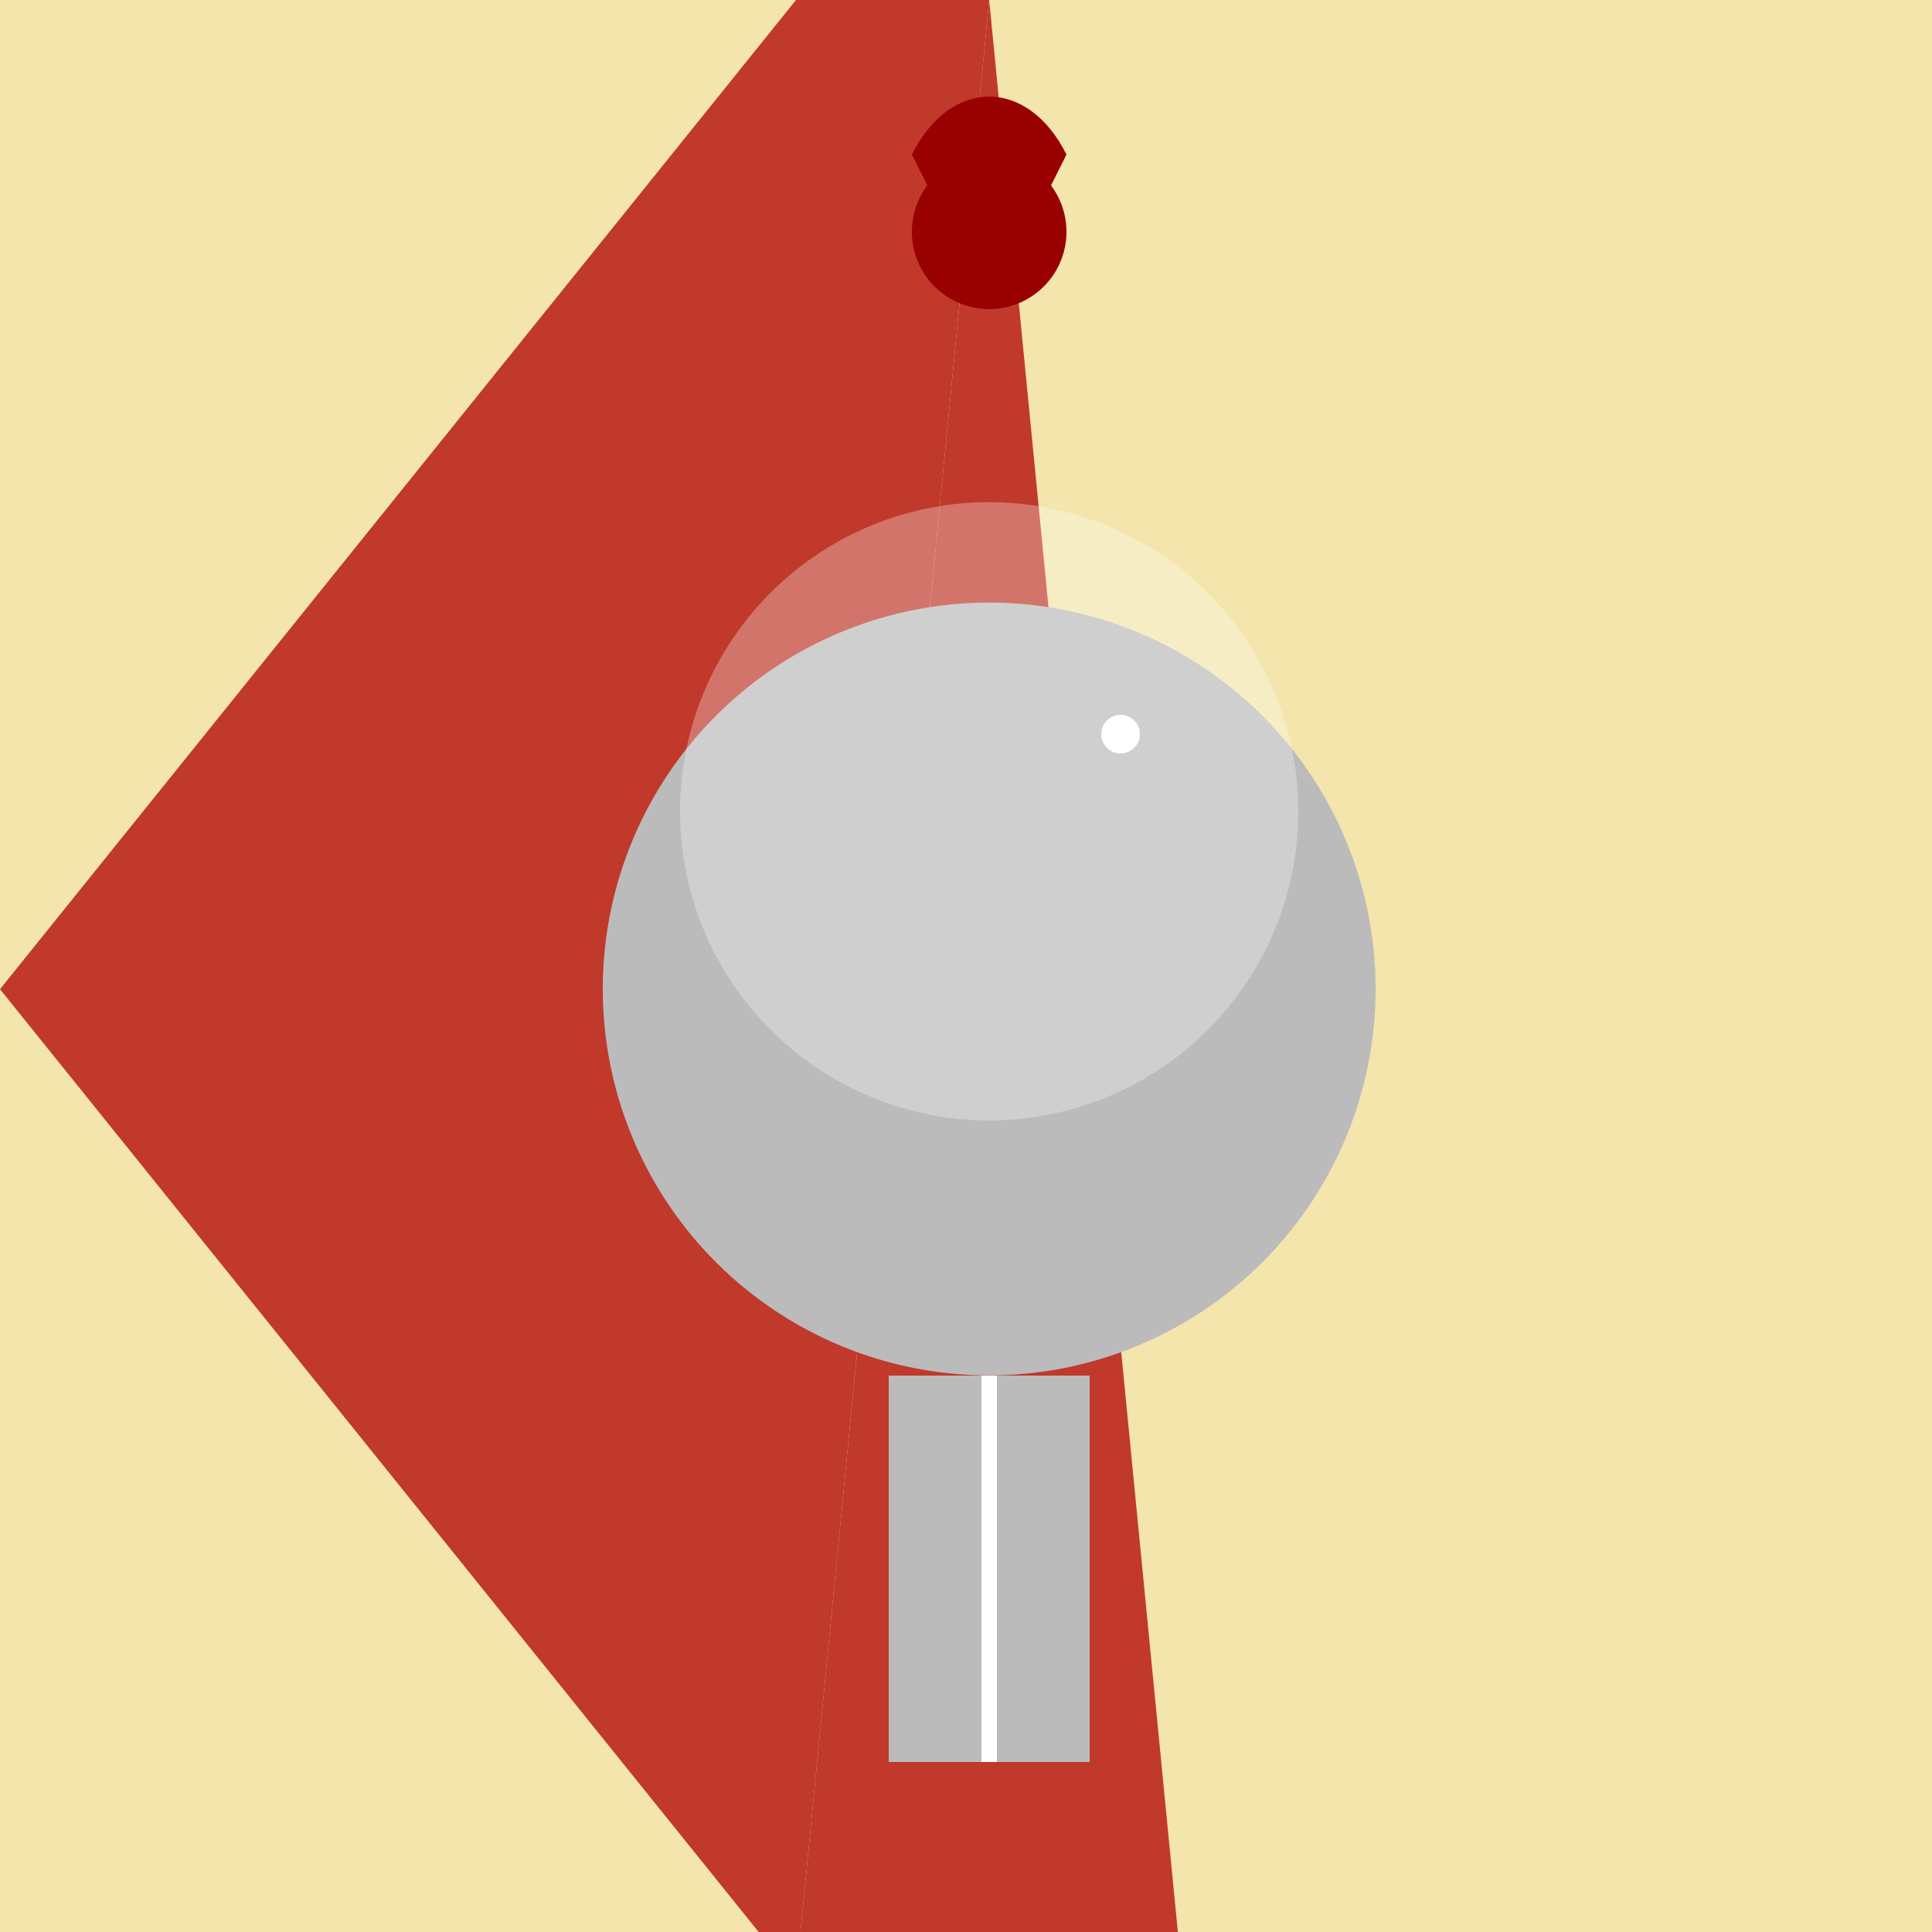
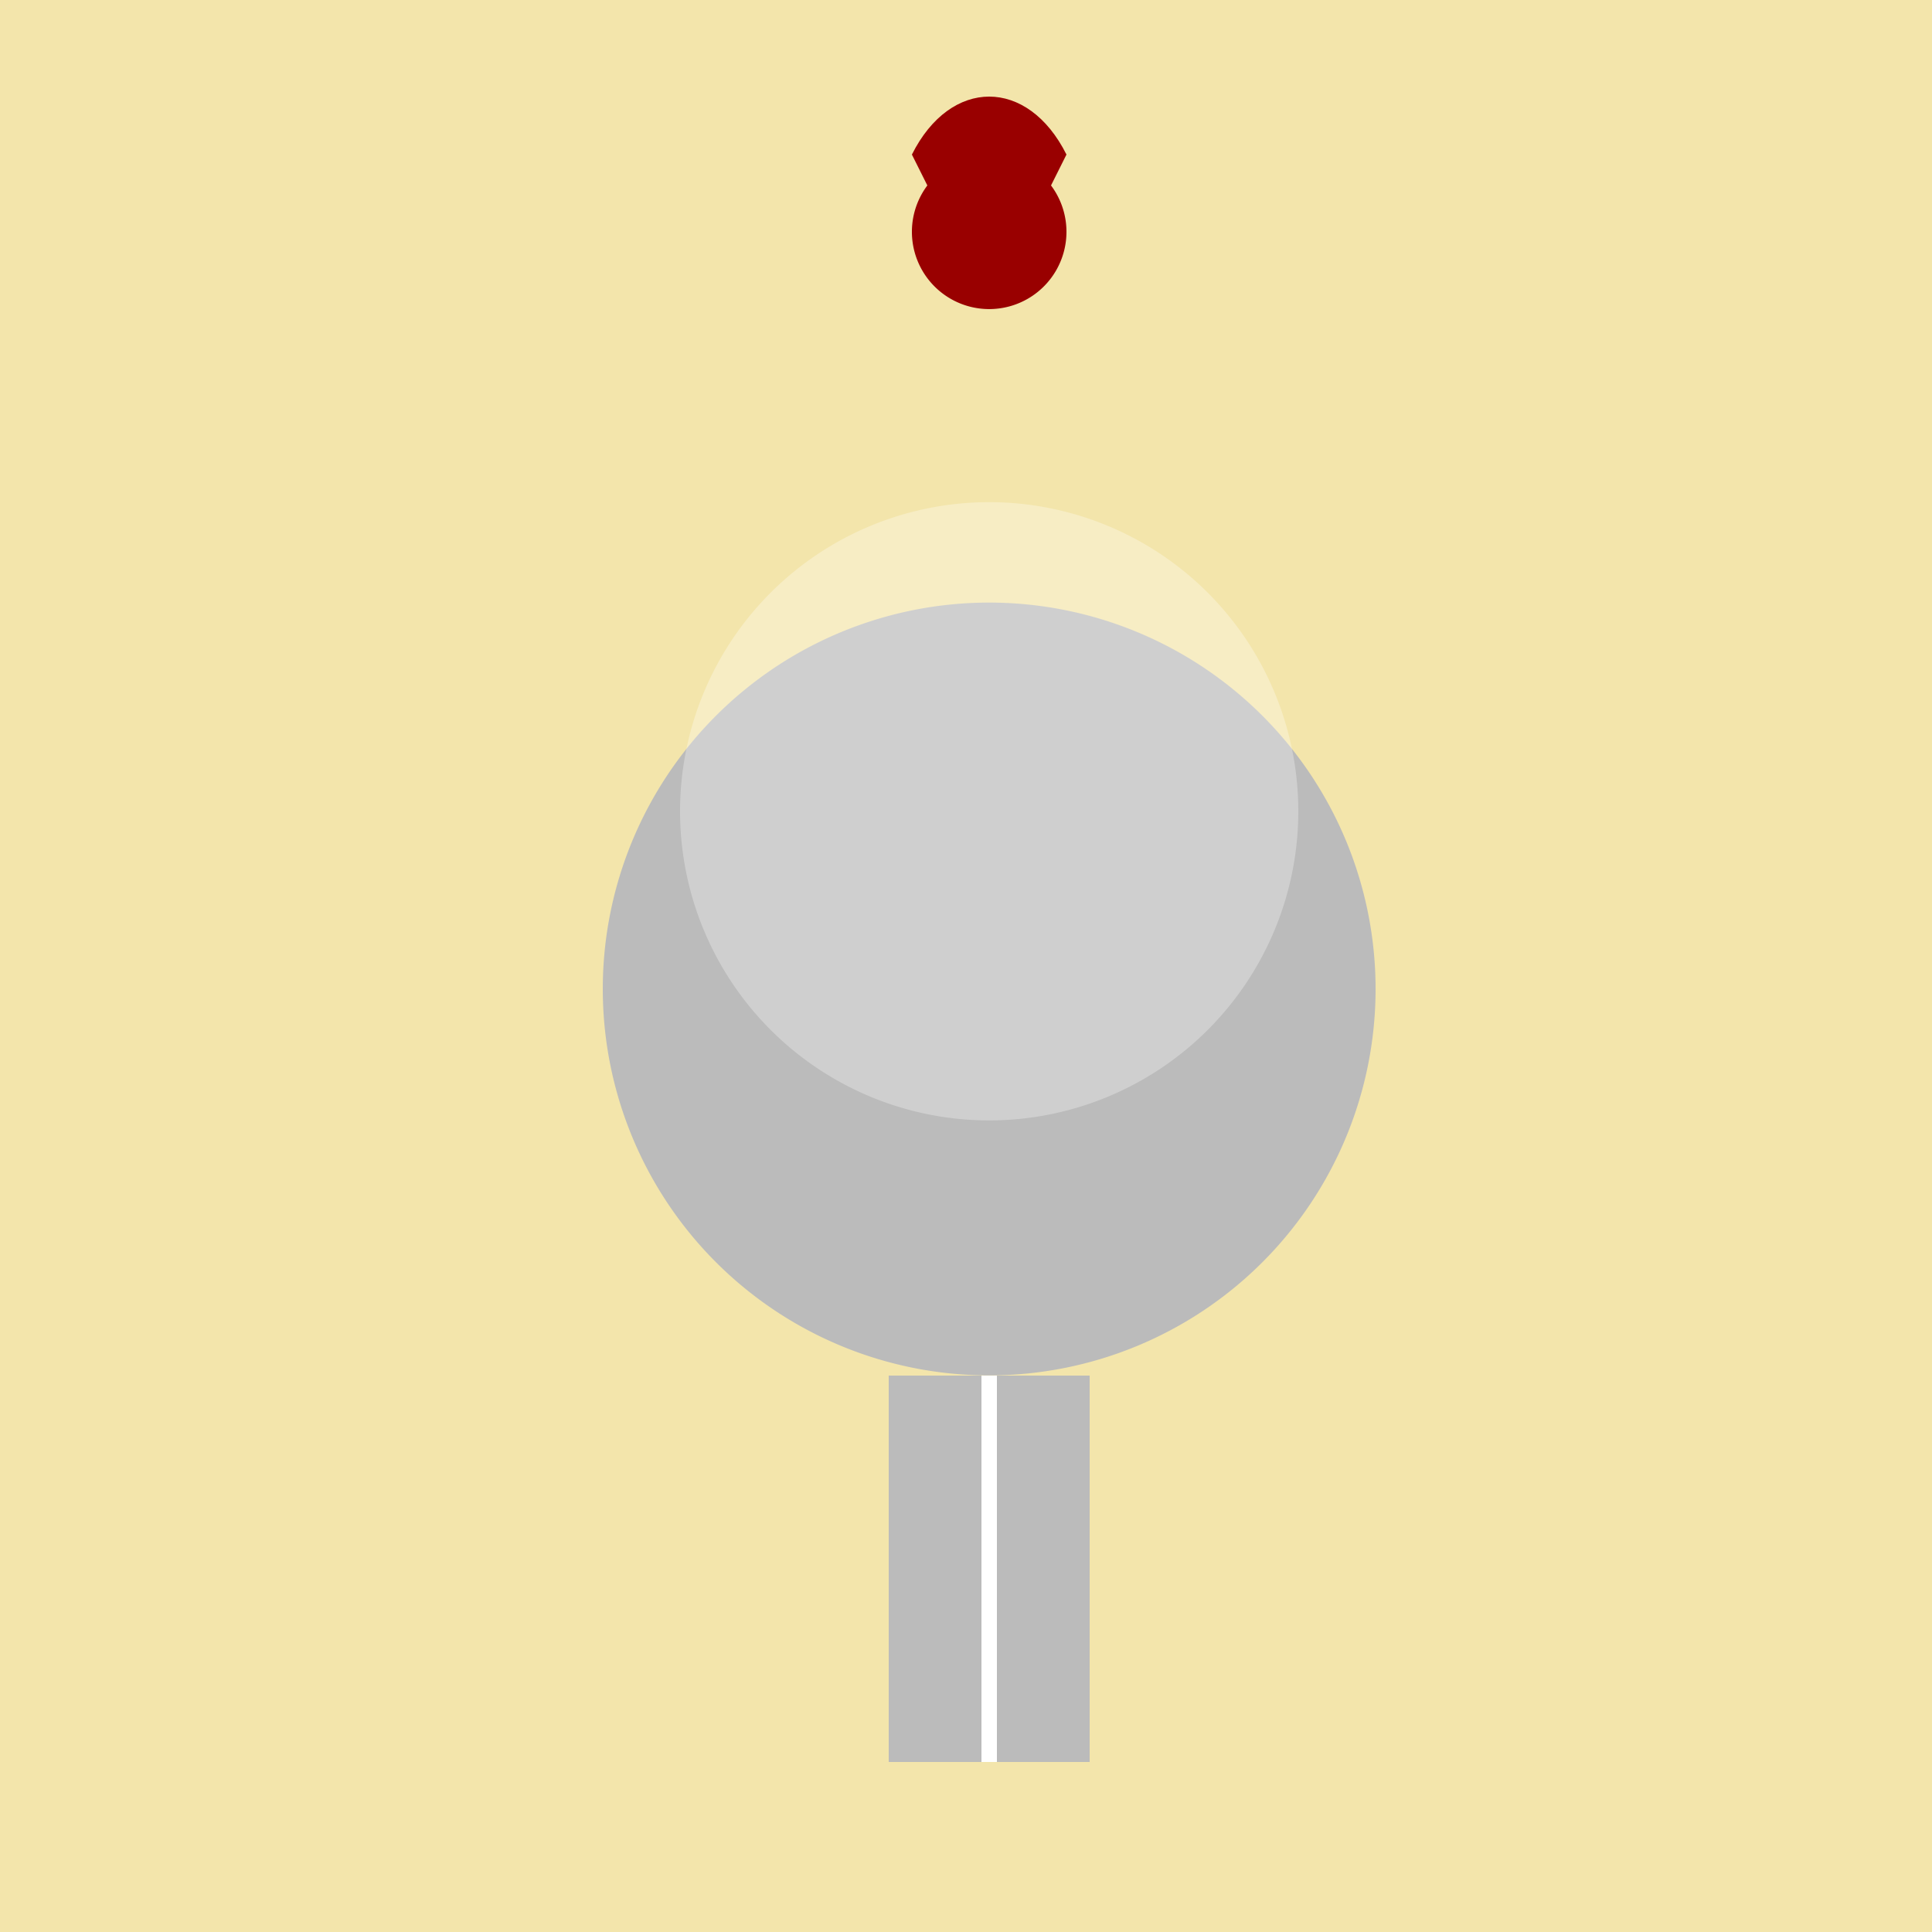
<svg xmlns="http://www.w3.org/2000/svg" width="500" height="500">
  <defs />
  <g>
    <rect fill="#F3E5AB" stroke="none" x="0" y="0" width="512" height="512" />
-     <path fill="#C0392B" stroke="none" paint-order="stroke fill markers" d=" M 256 0 L 306 512 L 206 512 Z" />
-     <path fill="#C0392B" stroke="none" paint-order="stroke fill markers" d=" M 256 0 L 206 0 L 0 256 L 206 512 Z" />
+     <path fill="#C0392B" stroke="none" paint-order="stroke fill markers" d=" M 256 0 L 306 512 Z" />
    <path fill="#BBB" stroke="none" paint-order="stroke fill markers" d=" M 356 256 A 100 100 0 1 1 356 255.9" />
    <path fill="#FFF" stroke="none" paint-order="stroke fill markers" d=" M 336 210 A 80 80 0 1 1 336 209.92" fill-opacity="0.3" />
    <rect fill="#BBB" stroke="none" x="230" y="356" width="52" height="100" />
    <path fill="none" stroke="#FFF" paint-order="fill stroke markers" d=" M 256 356 L 256 456" stroke-miterlimit="10" stroke-width="4" stroke-dasharray="" />
    <path fill="#900" stroke="none" paint-order="stroke fill markers" d=" M 276 60 A 20 20 0 1 1 276 59.98" />
    <path fill="#900" stroke="none" paint-order="stroke fill markers" d=" M 236 40 L 256 80 L 276 40 C 266 20 246 20 236 40 Z" />
-     <path fill="#FFF" stroke="none" paint-order="stroke fill markers" d=" M 295 190 A 5 5 0 1 1 295 189.995" />
  </g>
</svg>